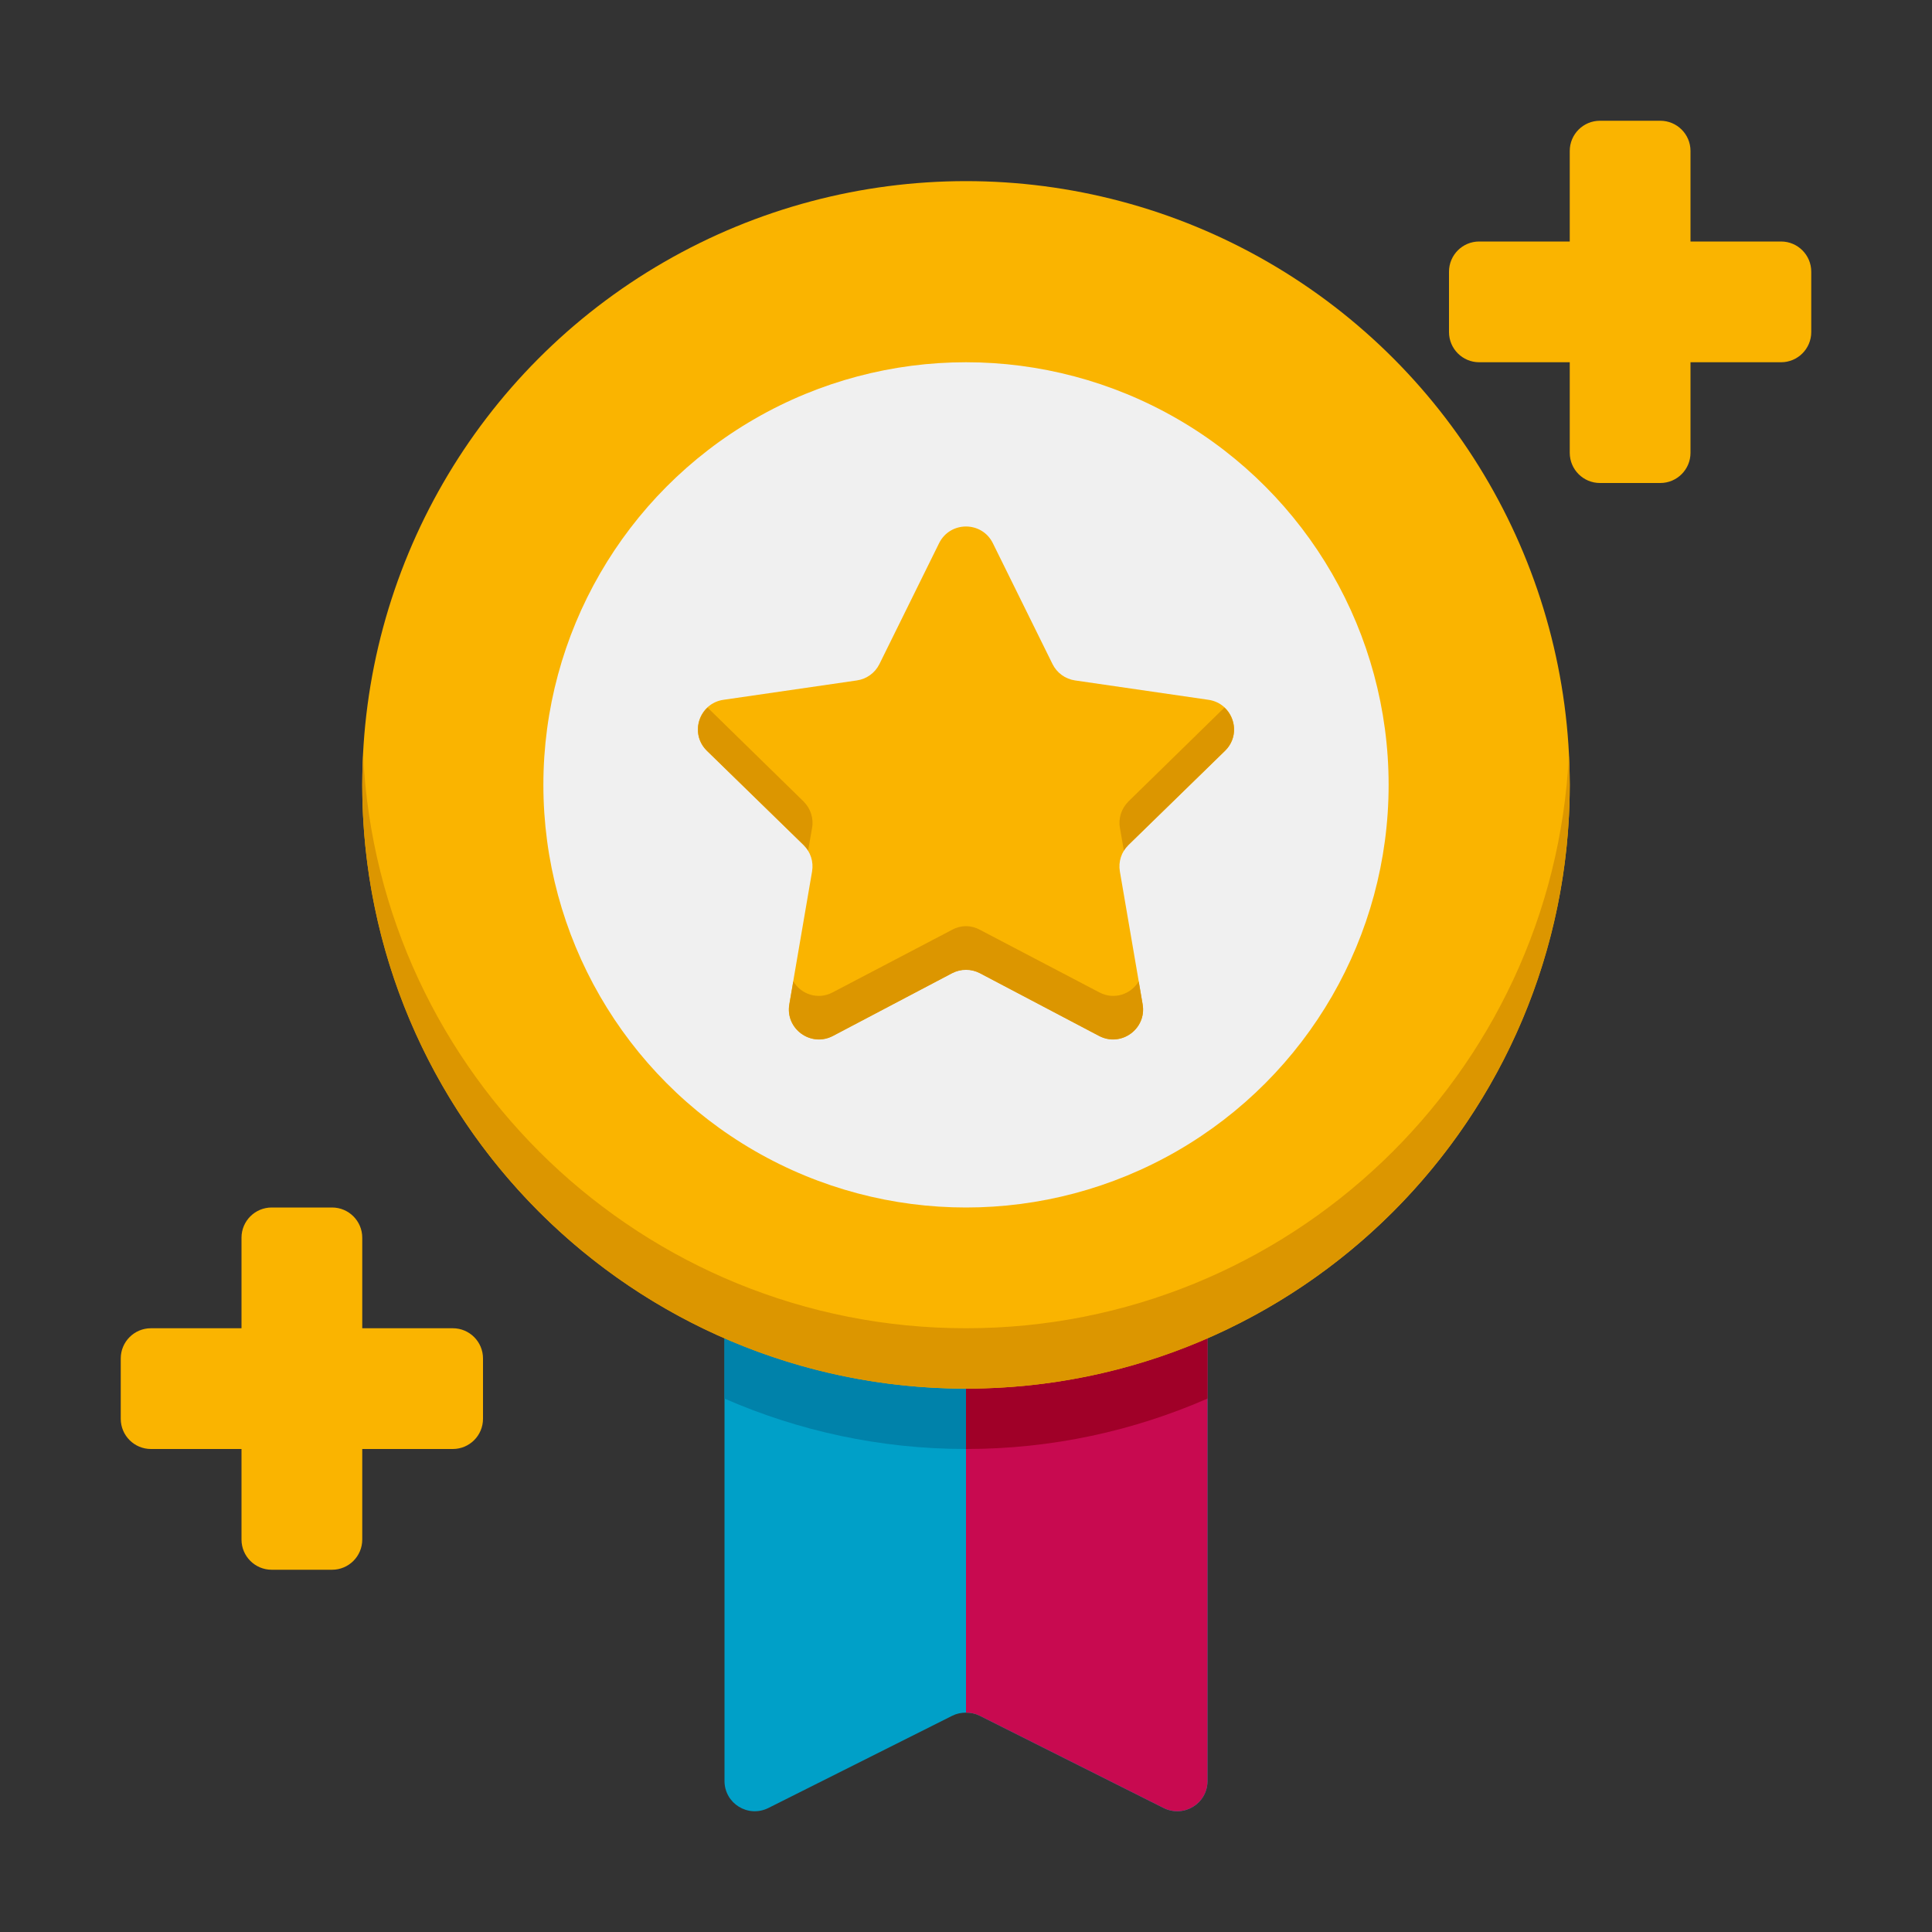
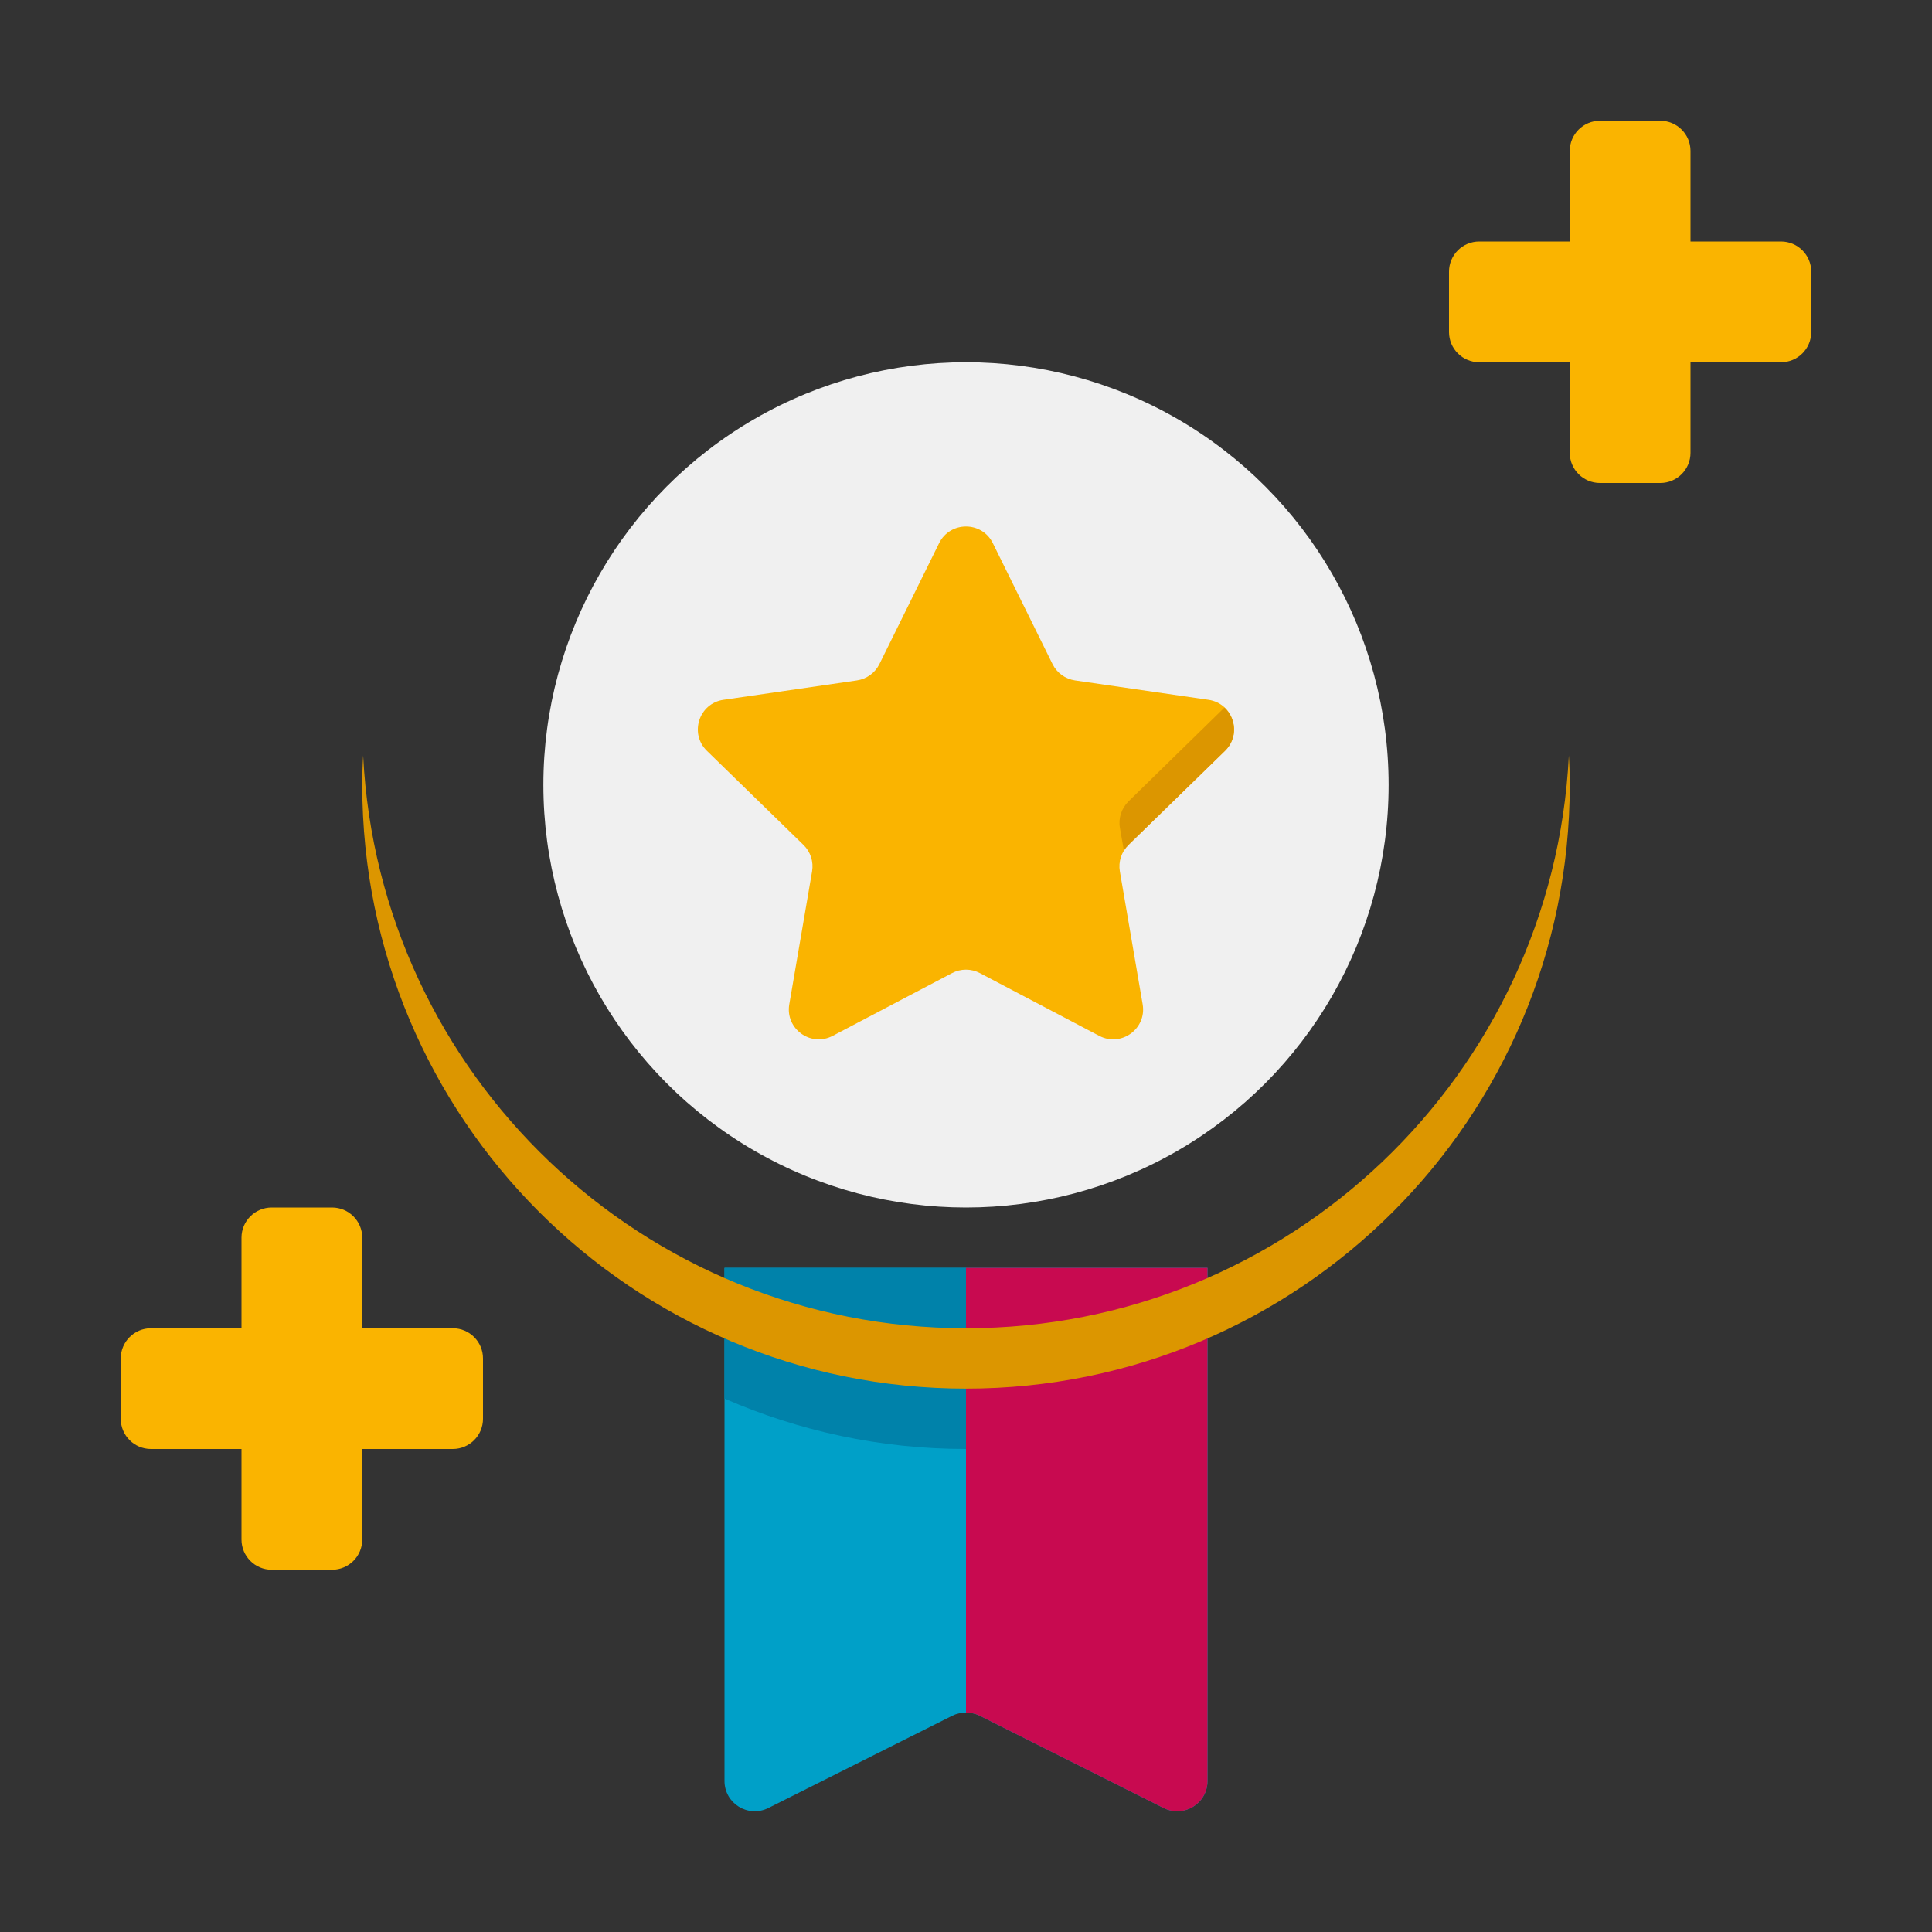
<svg xmlns="http://www.w3.org/2000/svg" enable-background="new 0 0 64 64" height="512" viewBox="0 0 64 64" width="512">
  <rect x="0" y="0" width="64" height="64" fill="#333333" stroke="none" />
  <g id="Icons">
    <g>
      <g>
        <g>
          <path d="m40 42v16.994c0 .75-.78 1.23-1.45.9l-6.1-3.06c-.14-.07-.29-.1-.45-.1s-.31.03-.45.1l-6.1 3.06c-.67.33-1.45-.15-1.45-.9v-16.994z" fill="#00a0c8" />
        </g>
        <g>
          <path d="m40 42v16.994c0 .75-.78 1.23-1.45.9l-6.1-3.06c-.14-.07-.29-.1-.45-.1v-14.734z" fill="#c80a50" />
        </g>
        <g>
-           <path d="m40 42v4.33c-2.45 1.07-5.15 1.67-8 1.67v-6z" fill="#a00028" />
-         </g>
+           </g>
      </g>
      <g>
        <path d="m32 42v6c-2.85 0-5.55-.6-8-1.67v-4.33z" fill="#0082aa" />
      </g>
      <g>
-         <circle cx="32" cy="26" fill="#fab400" r="20" />
-       </g>
+         </g>
      <g>
        <path d="m52 26c0 11.05-8.95 20-20 20s-20-8.95-20-20c0-.32.01-.65.03-.97.53 10.57 9.27 18.97 19.97 18.97s19.44-8.4 19.97-18.97c.02.32.03.65.03.97z" fill="#dc9600" />
      </g>
      <g>
        <g>
          <path d="m59 8h-3v-3c0-.552-.448-1-1-1h-2c-.552 0-1 .448-1 1v3h-3c-.552 0-1 .448-1 1v2c0 .552.448 1 1 1h3v3c0 .552.448 1 1 1h2c.552 0 1-.448 1-1v-3h3c.552 0 1-.448 1-1v-2c0-.552-.448-1-1-1z" fill="#fab400" />
        </g>
      </g>
      <g>
        <g>
          <path d="m15 44h-3v-3c0-.552-.448-1-1-1h-2c-.552 0-1 .448-1 1v3h-3c-.552 0-1 .448-1 1v2c0 .552.448 1 1 1h3v3c0 .552.448 1 1 1h2c.552 0 1-.448 1-1v-3h3c.552 0 1-.448 1-1v-2c0-.552-.448-1-1-1z" fill="#fab400" />
        </g>
      </g>
      <g>
        <circle cx="32" cy="26" fill="#f0f0f0" r="14" />
      </g>
      <g>
        <path d="m32.889 17.993 1.977 4.005c.144.292.423.495.746.542l4.42.642c.813.118 1.137 1.117.549 1.69l-3.199 3.118c-.234.228-.34.556-.285.877l.755 4.402c.139.81-.711 1.427-1.438 1.045l-3.954-2.079c-.289-.152-.634-.152-.922 0l-3.954 2.079c-.727.382-1.577-.235-1.438-1.045l.755-4.402c.055-.321-.051-.65-.285-.877l-3.199-3.118c-.588-.573-.264-1.572.549-1.69l4.42-.642c.323-.047.602-.25.746-.542l1.977-4.005c.366-.736 1.416-.736 1.78 0z" fill="#fab400" />
      </g>
      <g>
-         <path d="m26.62 27.99-3.2-3.12c-.43-.42-.37-1.07.02-1.43l3.18 3.11c.23.23.34.56.28.88l-.13.75c-.04-.07-.09-.13-.15-.19z" fill="#dc9600" />
-       </g>
+         </g>
      <g>
-         <path d="m37.85 33.27c.14.81-.71 1.43-1.44 1.05l-3.95-2.08c-.29-.15-.63-.15-.92 0l-3.95 2.08c-.73.38-1.58-.24-1.44-1.05l.13-.76c.25.42.81.63 1.31.36l3.95-2.07c.29-.16.63-.16.92 0l3.95 2.07c.5.27 1.06.06 1.31-.36z" fill="#dc9600" />
-       </g>
+         </g>
      <g>
        <path d="m40.58 24.87-3.2 3.12c-.06.06-.11.12-.15.19l-.13-.75c-.06-.32.05-.65.28-.88l3.18-3.11c.39.36.45 1.01.02 1.43z" fill="#dc9600" />
      </g>
    </g>
  </g>
</svg>